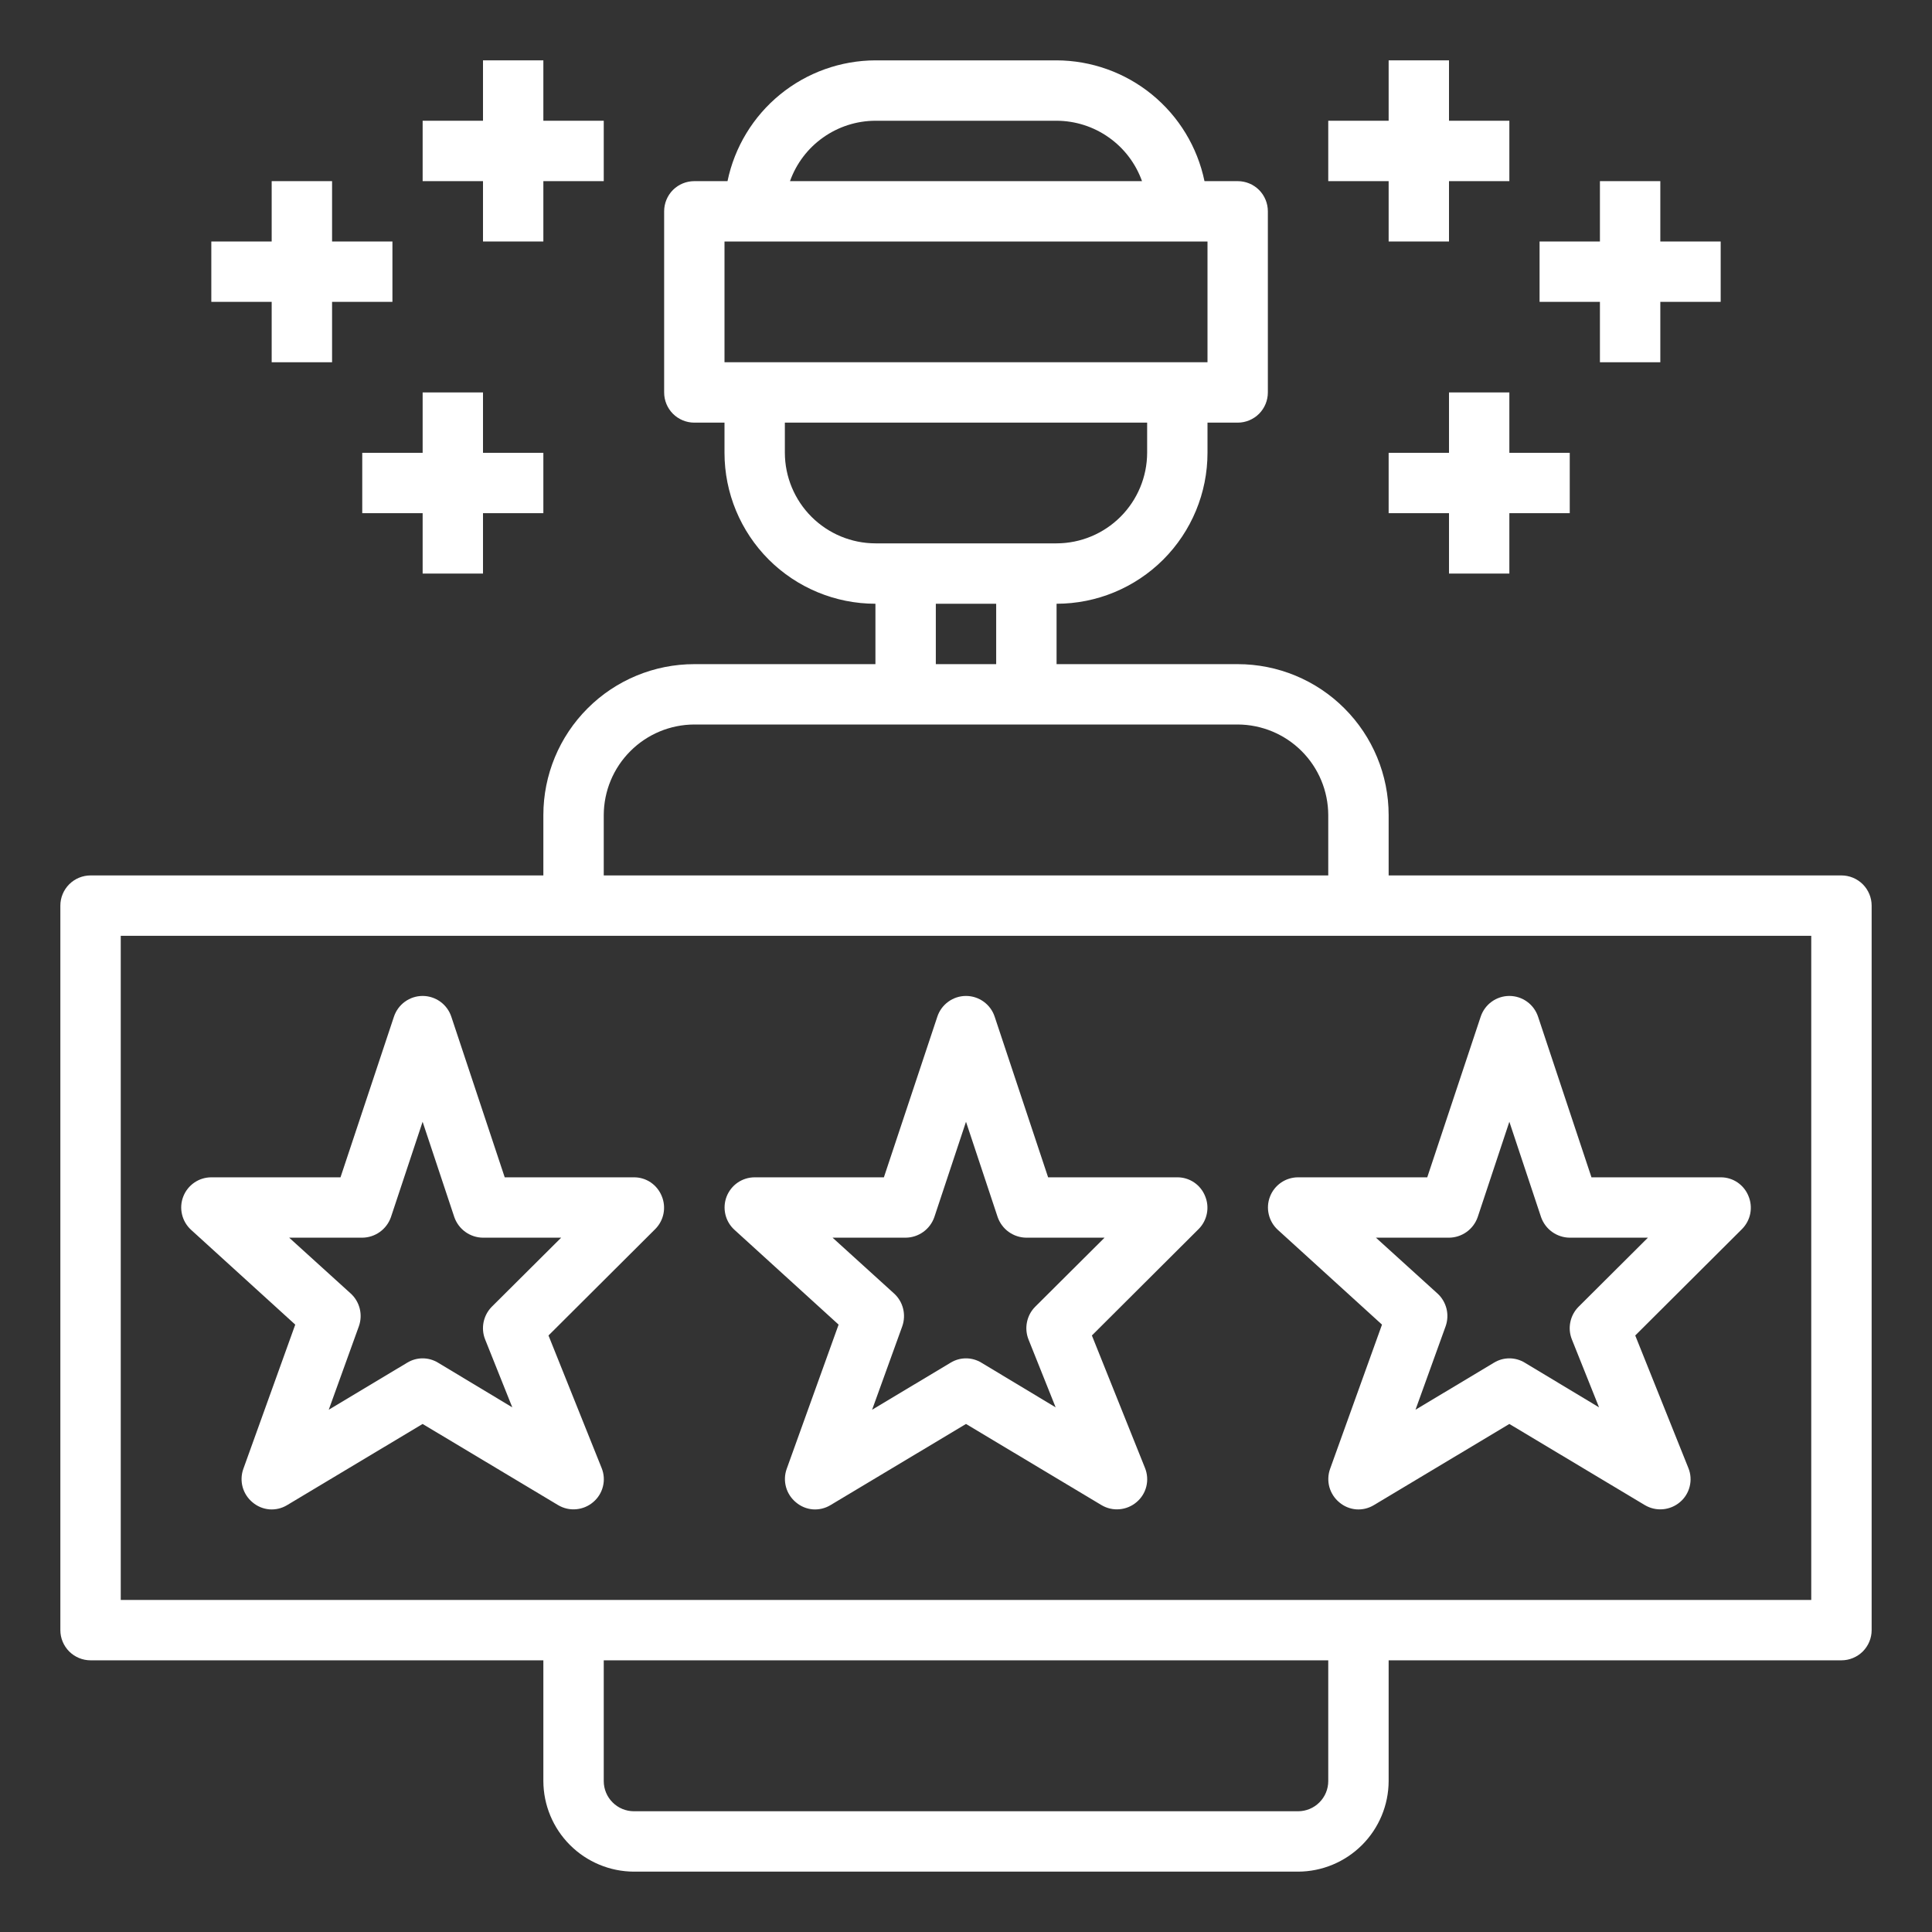
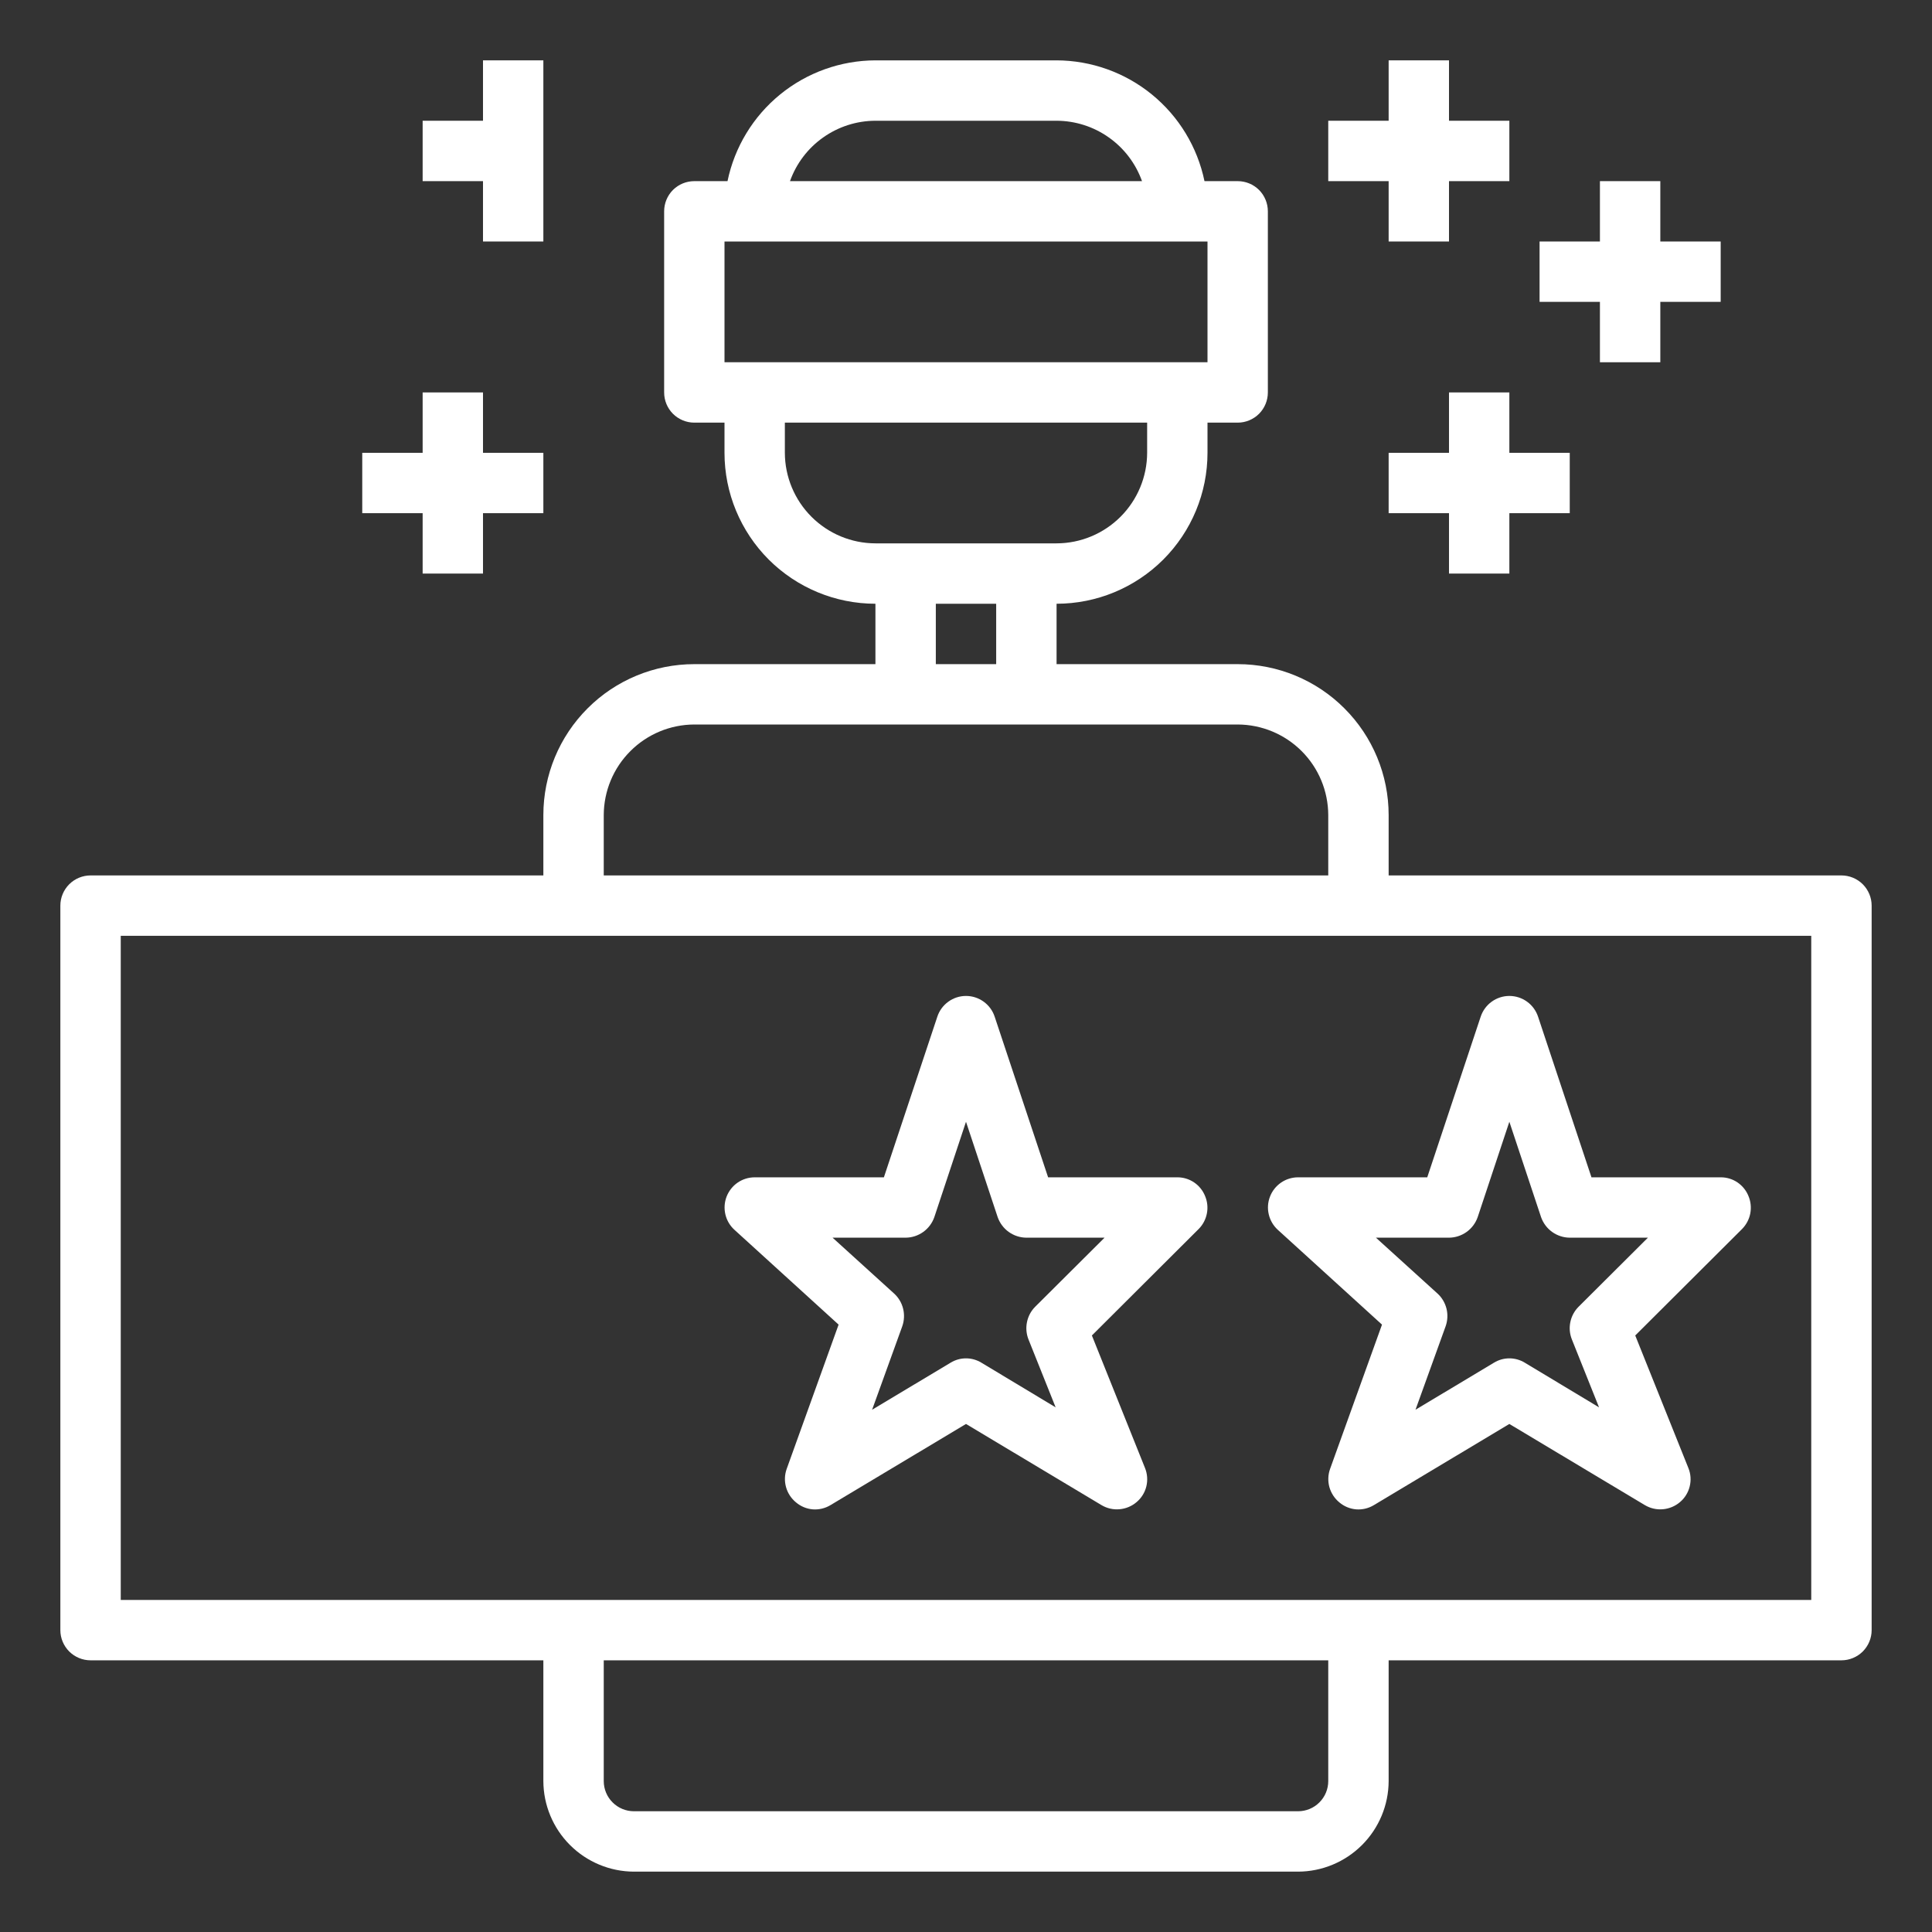
<svg xmlns="http://www.w3.org/2000/svg" width="50" height="50" viewBox="0 0 50 50" fill="none">
  <rect x="0" y="0" width="50" height="50" fill="#333333" stroke="none" />
  <path d="M35.938 6.25H37.5V4.688H39.062V3.125H37.5V1.562H35.938V3.125H34.375V4.688H35.938V6.25Z" fill="white" />
  <path d="M41.406 9.375H42.969V7.812H44.531V6.25H42.969V4.688H41.406V6.25H39.844V7.812H41.406V9.375Z" fill="white" />
  <path d="M39.062 14.844V13.281H40.625V11.719H39.062V10.156H37.5V11.719H35.938V13.281H37.5V14.844H39.062Z" fill="white" />
-   <path d="M12.5 6.25H14.062V4.688H15.625V3.125H14.062V1.562H12.5V3.125H10.938V4.688H12.5V6.25Z" fill="white" />
-   <path d="M7.031 9.375H8.594V7.812H10.156V6.25H8.594V4.688H7.031V6.25H5.469V7.812H7.031V9.375Z" fill="white" />
+   <path d="M12.5 6.25H14.062V4.688V3.125H14.062V1.562H12.5V3.125H10.938V4.688H12.5V6.25Z" fill="white" />
  <path d="M9.375 11.719V13.281H10.938V14.844H12.5V13.281H14.062V11.719H12.5V10.156H10.938V11.719H9.375Z" fill="white" />
  <path d="M47.656 22.656H35.938V21.094C35.938 20.058 35.526 19.064 34.793 18.332C34.061 17.599 33.067 17.188 32.031 17.188H27.344V15.625C28.38 15.625 29.373 15.213 30.106 14.481C30.838 13.748 31.25 12.755 31.25 11.719V10.938H32.031C32.239 10.938 32.437 10.855 32.584 10.709C32.73 10.562 32.812 10.364 32.812 10.156V5.469C32.812 5.262 32.73 5.063 32.584 4.916C32.437 4.77 32.239 4.688 32.031 4.688H31.172C30.989 3.806 30.509 3.015 29.812 2.446C29.115 1.877 28.244 1.565 27.344 1.562H22.656C21.756 1.565 20.885 1.877 20.188 2.446C19.491 3.015 19.011 3.806 18.828 4.688H17.969C17.762 4.688 17.563 4.77 17.416 4.916C17.27 5.063 17.188 5.262 17.188 5.469V10.156C17.188 10.364 17.27 10.562 17.416 10.709C17.563 10.855 17.762 10.938 17.969 10.938H18.75V11.719C18.75 12.755 19.162 13.748 19.894 14.481C20.627 15.213 21.62 15.625 22.656 15.625V17.188H17.969C16.933 17.188 15.939 17.599 15.207 18.332C14.474 19.064 14.062 20.058 14.062 21.094V22.656H2.344C2.137 22.656 1.938 22.739 1.791 22.885C1.645 23.032 1.562 23.23 1.562 23.438V42.188C1.562 42.395 1.645 42.593 1.791 42.74C1.938 42.886 2.137 42.969 2.344 42.969H14.062V46.094C14.064 46.715 14.312 47.31 14.751 47.749C15.19 48.188 15.785 48.436 16.406 48.438H33.594C34.215 48.436 34.81 48.188 35.249 47.749C35.688 47.31 35.936 46.715 35.938 46.094V42.969H47.656C47.863 42.969 48.062 42.886 48.209 42.74C48.355 42.593 48.438 42.395 48.438 42.188V23.438C48.438 23.23 48.355 23.032 48.209 22.885C48.062 22.739 47.863 22.656 47.656 22.656ZM22.656 3.125H27.344C27.828 3.126 28.301 3.277 28.696 3.557C29.092 3.836 29.392 4.231 29.555 4.688H20.445C20.608 4.231 20.908 3.836 21.304 3.557C21.699 3.277 22.172 3.126 22.656 3.125ZM18.75 9.375V6.25H31.25V9.375H18.75ZM20.312 11.719V10.938H29.688V11.719C29.686 12.34 29.438 12.935 28.999 13.374C28.56 13.813 27.965 14.061 27.344 14.062H22.656C22.035 14.061 21.44 13.813 21.001 13.374C20.562 12.935 20.314 12.34 20.312 11.719ZM25.781 15.625V17.188H24.219V15.625H25.781ZM15.625 21.094C15.627 20.473 15.874 19.878 16.314 19.439C16.753 18.999 17.348 18.752 17.969 18.75H32.031C32.652 18.752 33.247 18.999 33.687 19.439C34.126 19.878 34.373 20.473 34.375 21.094V22.656H15.625V21.094ZM34.375 46.094C34.375 46.301 34.293 46.5 34.146 46.646C34 46.793 33.801 46.875 33.594 46.875H16.406C16.199 46.875 16 46.793 15.854 46.646C15.707 46.5 15.625 46.301 15.625 46.094V42.969H34.375V46.094ZM46.875 41.406H3.125V24.219H46.875V41.406Z" fill="white" />
  <path d="M45.25 30.953C45.193 30.81 45.093 30.687 44.965 30.6C44.837 30.514 44.686 30.468 44.531 30.469H41.187L39.805 26.312C39.753 26.156 39.654 26.02 39.521 25.924C39.387 25.827 39.227 25.775 39.062 25.775C38.898 25.775 38.738 25.827 38.604 25.924C38.471 26.02 38.372 26.156 38.32 26.312L36.937 30.469H33.594C33.436 30.469 33.282 30.517 33.153 30.606C33.023 30.696 32.923 30.822 32.867 30.969C32.81 31.116 32.799 31.277 32.836 31.43C32.872 31.583 32.954 31.722 33.07 31.828L35.766 34.281L34.422 38.016C34.368 38.167 34.362 38.332 34.405 38.488C34.449 38.643 34.539 38.781 34.664 38.883C34.786 38.986 34.938 39.049 35.098 39.062C35.258 39.074 35.417 39.036 35.555 38.953L39.062 36.852L42.57 38.953C42.711 39.036 42.873 39.074 43.036 39.059C43.198 39.045 43.352 38.981 43.477 38.875C43.602 38.77 43.69 38.628 43.729 38.469C43.769 38.31 43.757 38.144 43.695 37.992L42.32 34.562L45.086 31.805C45.194 31.695 45.268 31.555 45.297 31.404C45.326 31.252 45.31 31.095 45.25 30.953ZM40.852 33.82C40.744 33.929 40.67 34.067 40.64 34.217C40.609 34.366 40.623 34.522 40.68 34.664L41.383 36.422L39.461 35.266C39.341 35.193 39.203 35.154 39.062 35.154C38.922 35.154 38.784 35.193 38.664 35.266L36.633 36.484L37.414 34.32C37.465 34.174 37.472 34.017 37.435 33.867C37.397 33.717 37.317 33.581 37.203 33.477L35.609 32.031H37.5C37.663 32.03 37.822 31.978 37.955 31.883C38.088 31.788 38.188 31.654 38.242 31.5L39.062 29.031L39.883 31.5C39.937 31.654 40.037 31.788 40.17 31.883C40.303 31.978 40.462 32.03 40.625 32.031H42.648L40.852 33.82Z" fill="white" />
  <path d="M31.187 30.953C31.13 30.81 31.031 30.687 30.902 30.6C30.774 30.514 30.623 30.468 30.469 30.469H27.125L25.742 26.312C25.691 26.156 25.591 26.02 25.458 25.924C25.325 25.827 25.164 25.775 25 25.775C24.835 25.775 24.675 25.827 24.542 25.924C24.409 26.02 24.309 26.156 24.258 26.312L22.875 30.469H19.531C19.374 30.469 19.22 30.517 19.09 30.606C18.96 30.696 18.861 30.822 18.804 30.969C18.747 31.116 18.737 31.277 18.773 31.43C18.809 31.583 18.891 31.722 19.008 31.828L21.703 34.281L20.359 38.016C20.305 38.167 20.299 38.332 20.343 38.488C20.386 38.643 20.477 38.781 20.602 38.883C20.724 38.986 20.876 39.049 21.035 39.062C21.195 39.074 21.355 39.036 21.492 38.953L25 36.852L28.508 38.953C28.648 39.036 28.811 39.074 28.973 39.059C29.136 39.045 29.29 38.981 29.414 38.875C29.539 38.77 29.628 38.628 29.667 38.469C29.706 38.31 29.694 38.144 29.633 37.992L28.258 34.562L31.023 31.805C31.132 31.695 31.205 31.555 31.234 31.404C31.264 31.252 31.247 31.095 31.187 30.953ZM26.789 33.82C26.681 33.929 26.608 34.067 26.578 34.217C26.547 34.366 26.561 34.522 26.617 34.664L27.32 36.422L25.398 35.266C25.278 35.193 25.14 35.154 25 35.154C24.859 35.154 24.722 35.193 24.602 35.266L22.57 36.484L23.352 34.32C23.402 34.174 23.41 34.017 23.372 33.867C23.335 33.717 23.254 33.581 23.14 33.477L21.547 32.031H23.437C23.601 32.03 23.76 31.978 23.893 31.883C24.026 31.788 24.126 31.654 24.18 31.5L25 29.031L25.82 31.5C25.874 31.654 25.974 31.788 26.107 31.883C26.24 31.978 26.399 32.03 26.562 32.031H28.586L26.789 33.82Z" fill="white" />
-   <path d="M17.125 30.953C17.067 30.81 16.968 30.687 16.84 30.6C16.712 30.514 16.561 30.468 16.406 30.469H13.062L11.68 26.312C11.628 26.156 11.529 26.02 11.396 25.924C11.262 25.827 11.102 25.775 10.937 25.775C10.773 25.775 10.613 25.827 10.479 25.924C10.346 26.02 10.247 26.156 10.195 26.312L8.812 30.469H5.469C5.311 30.469 5.157 30.517 5.028 30.606C4.898 30.696 4.798 30.822 4.742 30.969C4.685 31.116 4.674 31.277 4.711 31.43C4.747 31.583 4.829 31.722 4.945 31.828L7.641 34.281L6.297 38.016C6.243 38.167 6.237 38.332 6.28 38.488C6.324 38.643 6.414 38.781 6.539 38.883C6.661 38.986 6.813 39.049 6.973 39.062C7.133 39.074 7.293 39.036 7.43 38.953L10.937 36.852L14.445 38.953C14.585 39.036 14.748 39.074 14.911 39.059C15.073 39.045 15.227 38.981 15.351 38.875C15.476 38.77 15.565 38.628 15.604 38.469C15.644 38.31 15.632 38.144 15.57 37.992L14.195 34.562L16.961 31.805C17.069 31.695 17.143 31.555 17.172 31.404C17.201 31.252 17.185 31.095 17.125 30.953ZM12.726 33.82C12.619 33.929 12.546 34.067 12.515 34.217C12.485 34.366 12.498 34.522 12.555 34.664L13.258 36.422L11.336 35.266C11.216 35.193 11.078 35.154 10.937 35.154C10.797 35.154 10.659 35.193 10.539 35.266L8.508 36.484L9.289 34.32C9.34 34.174 9.347 34.017 9.31 33.867C9.272 33.717 9.192 33.581 9.078 33.477L7.484 32.031H9.375C9.538 32.03 9.697 31.978 9.83 31.883C9.963 31.788 10.063 31.654 10.117 31.5L10.937 29.031L11.758 31.5C11.812 31.654 11.912 31.788 12.045 31.883C12.178 31.978 12.336 32.03 12.5 32.031H14.523L12.726 33.82Z" fill="white" />
</svg>